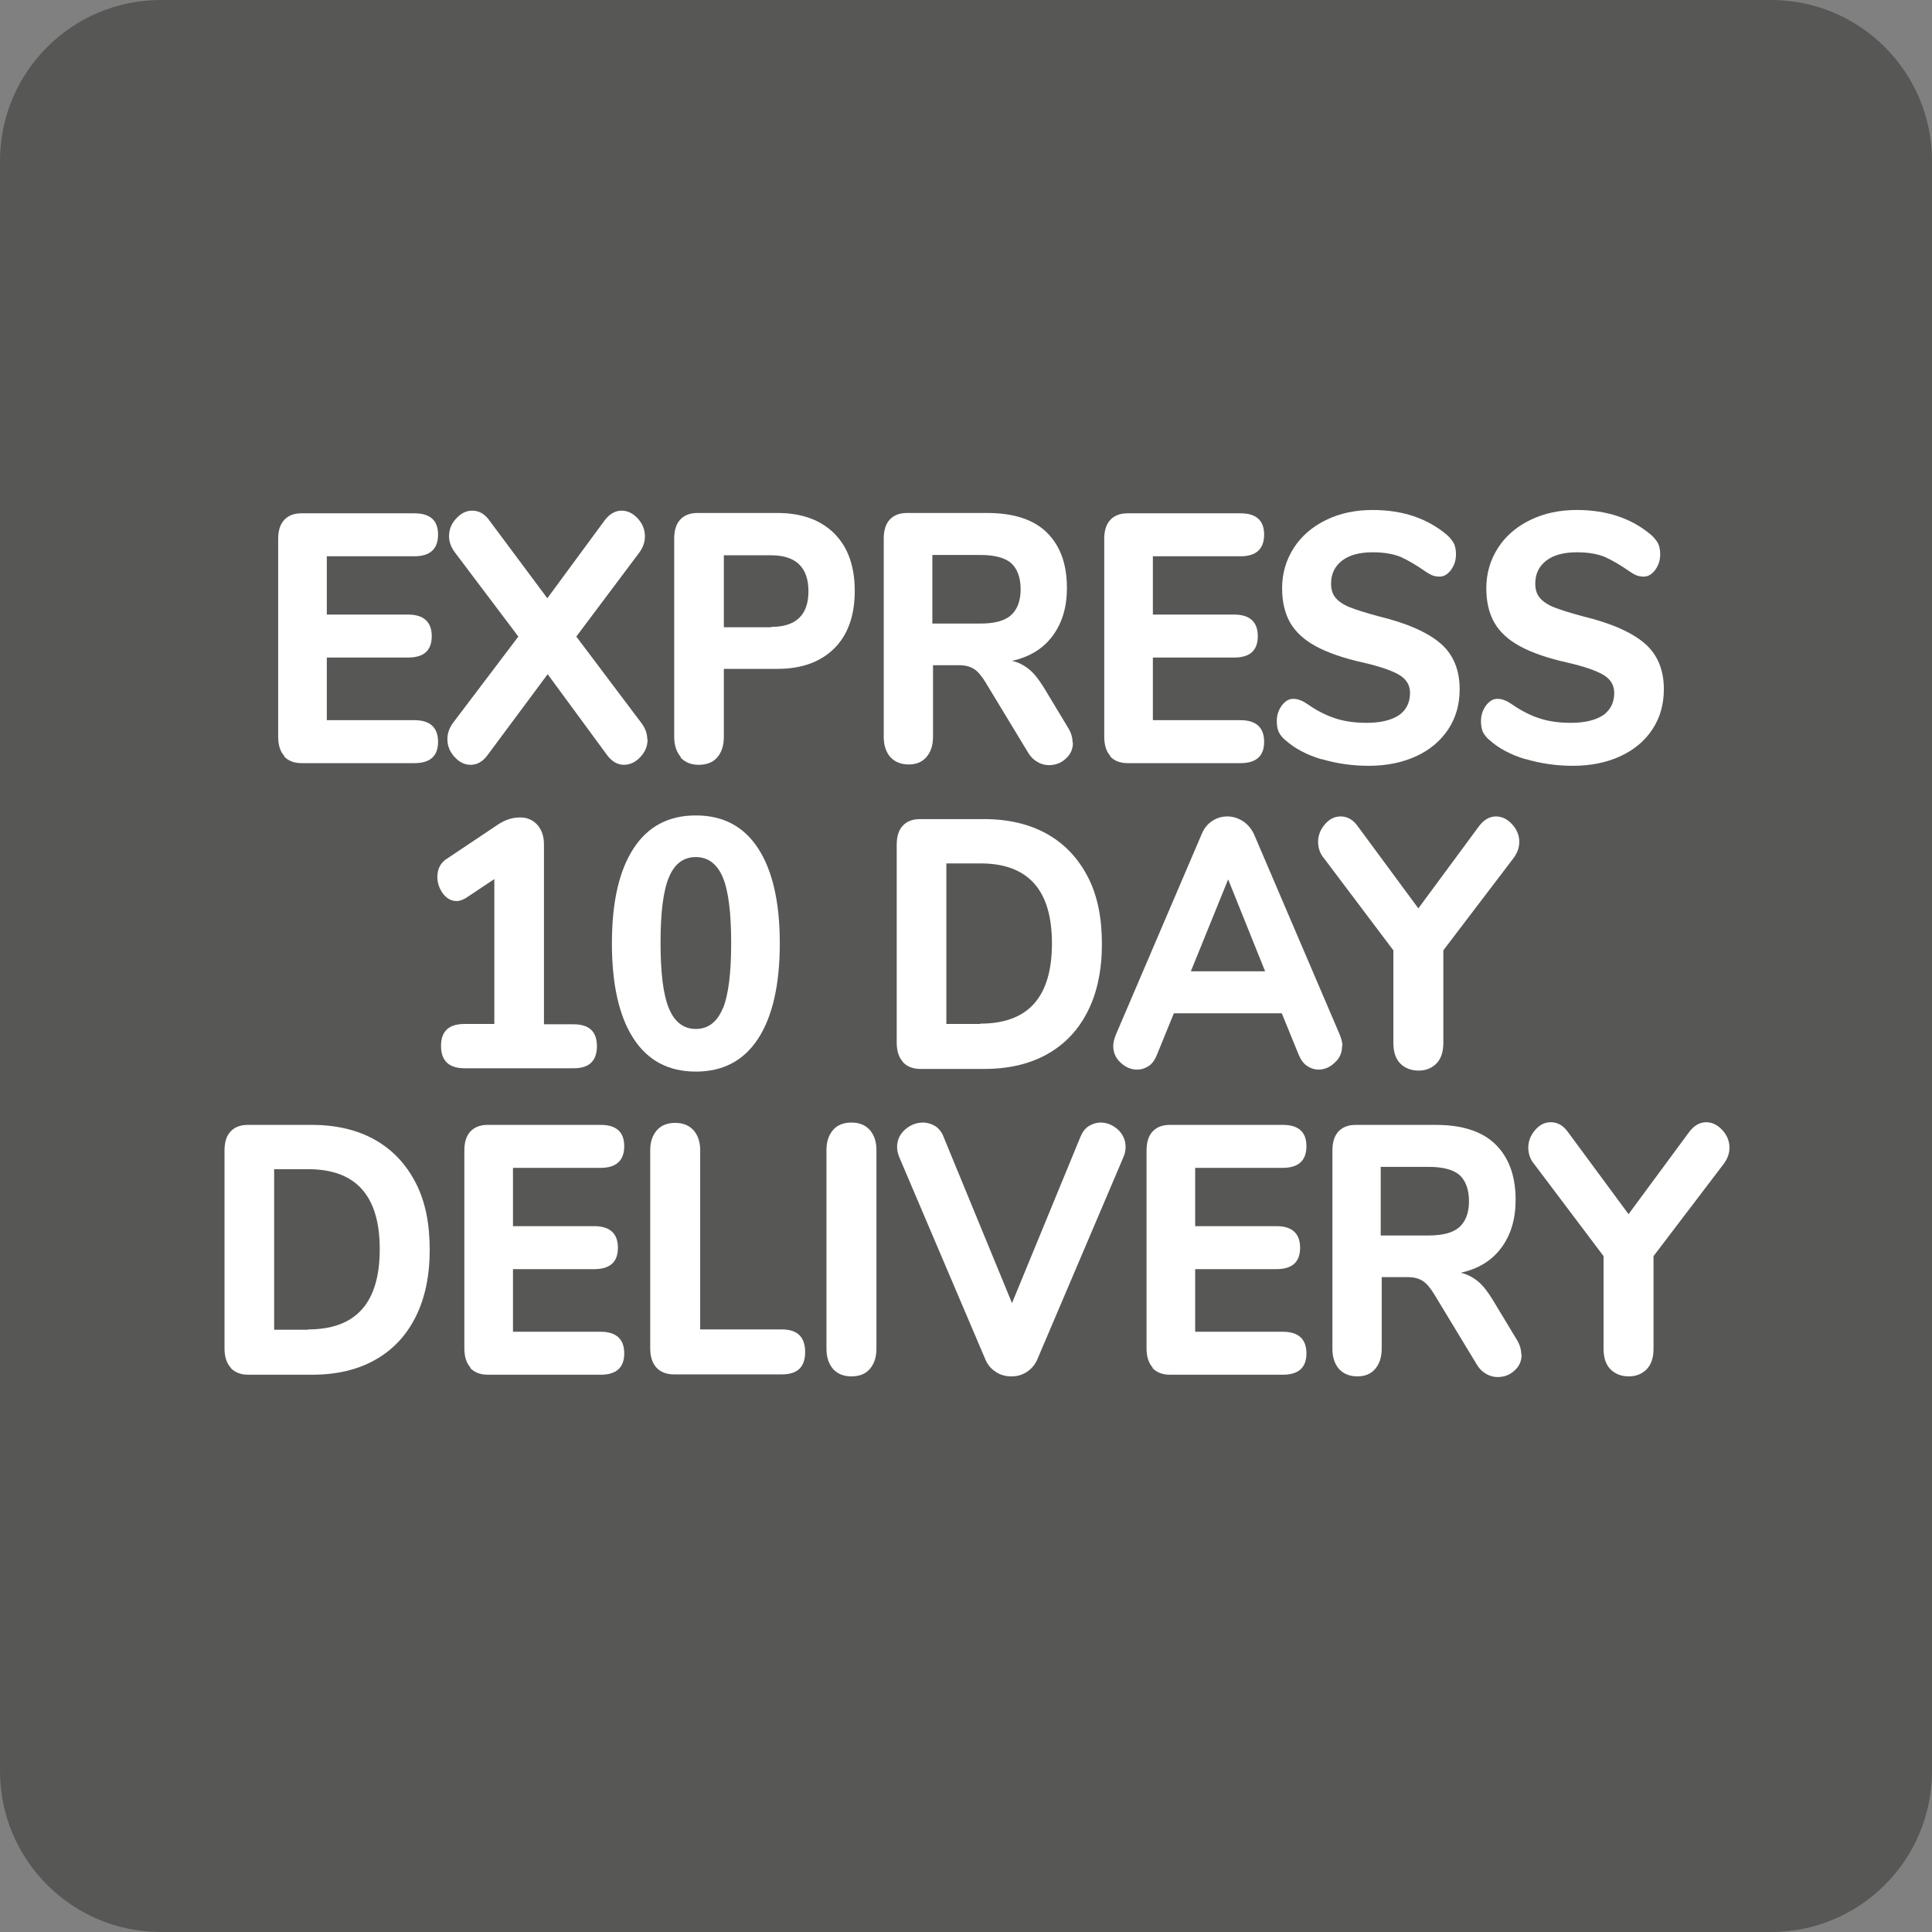
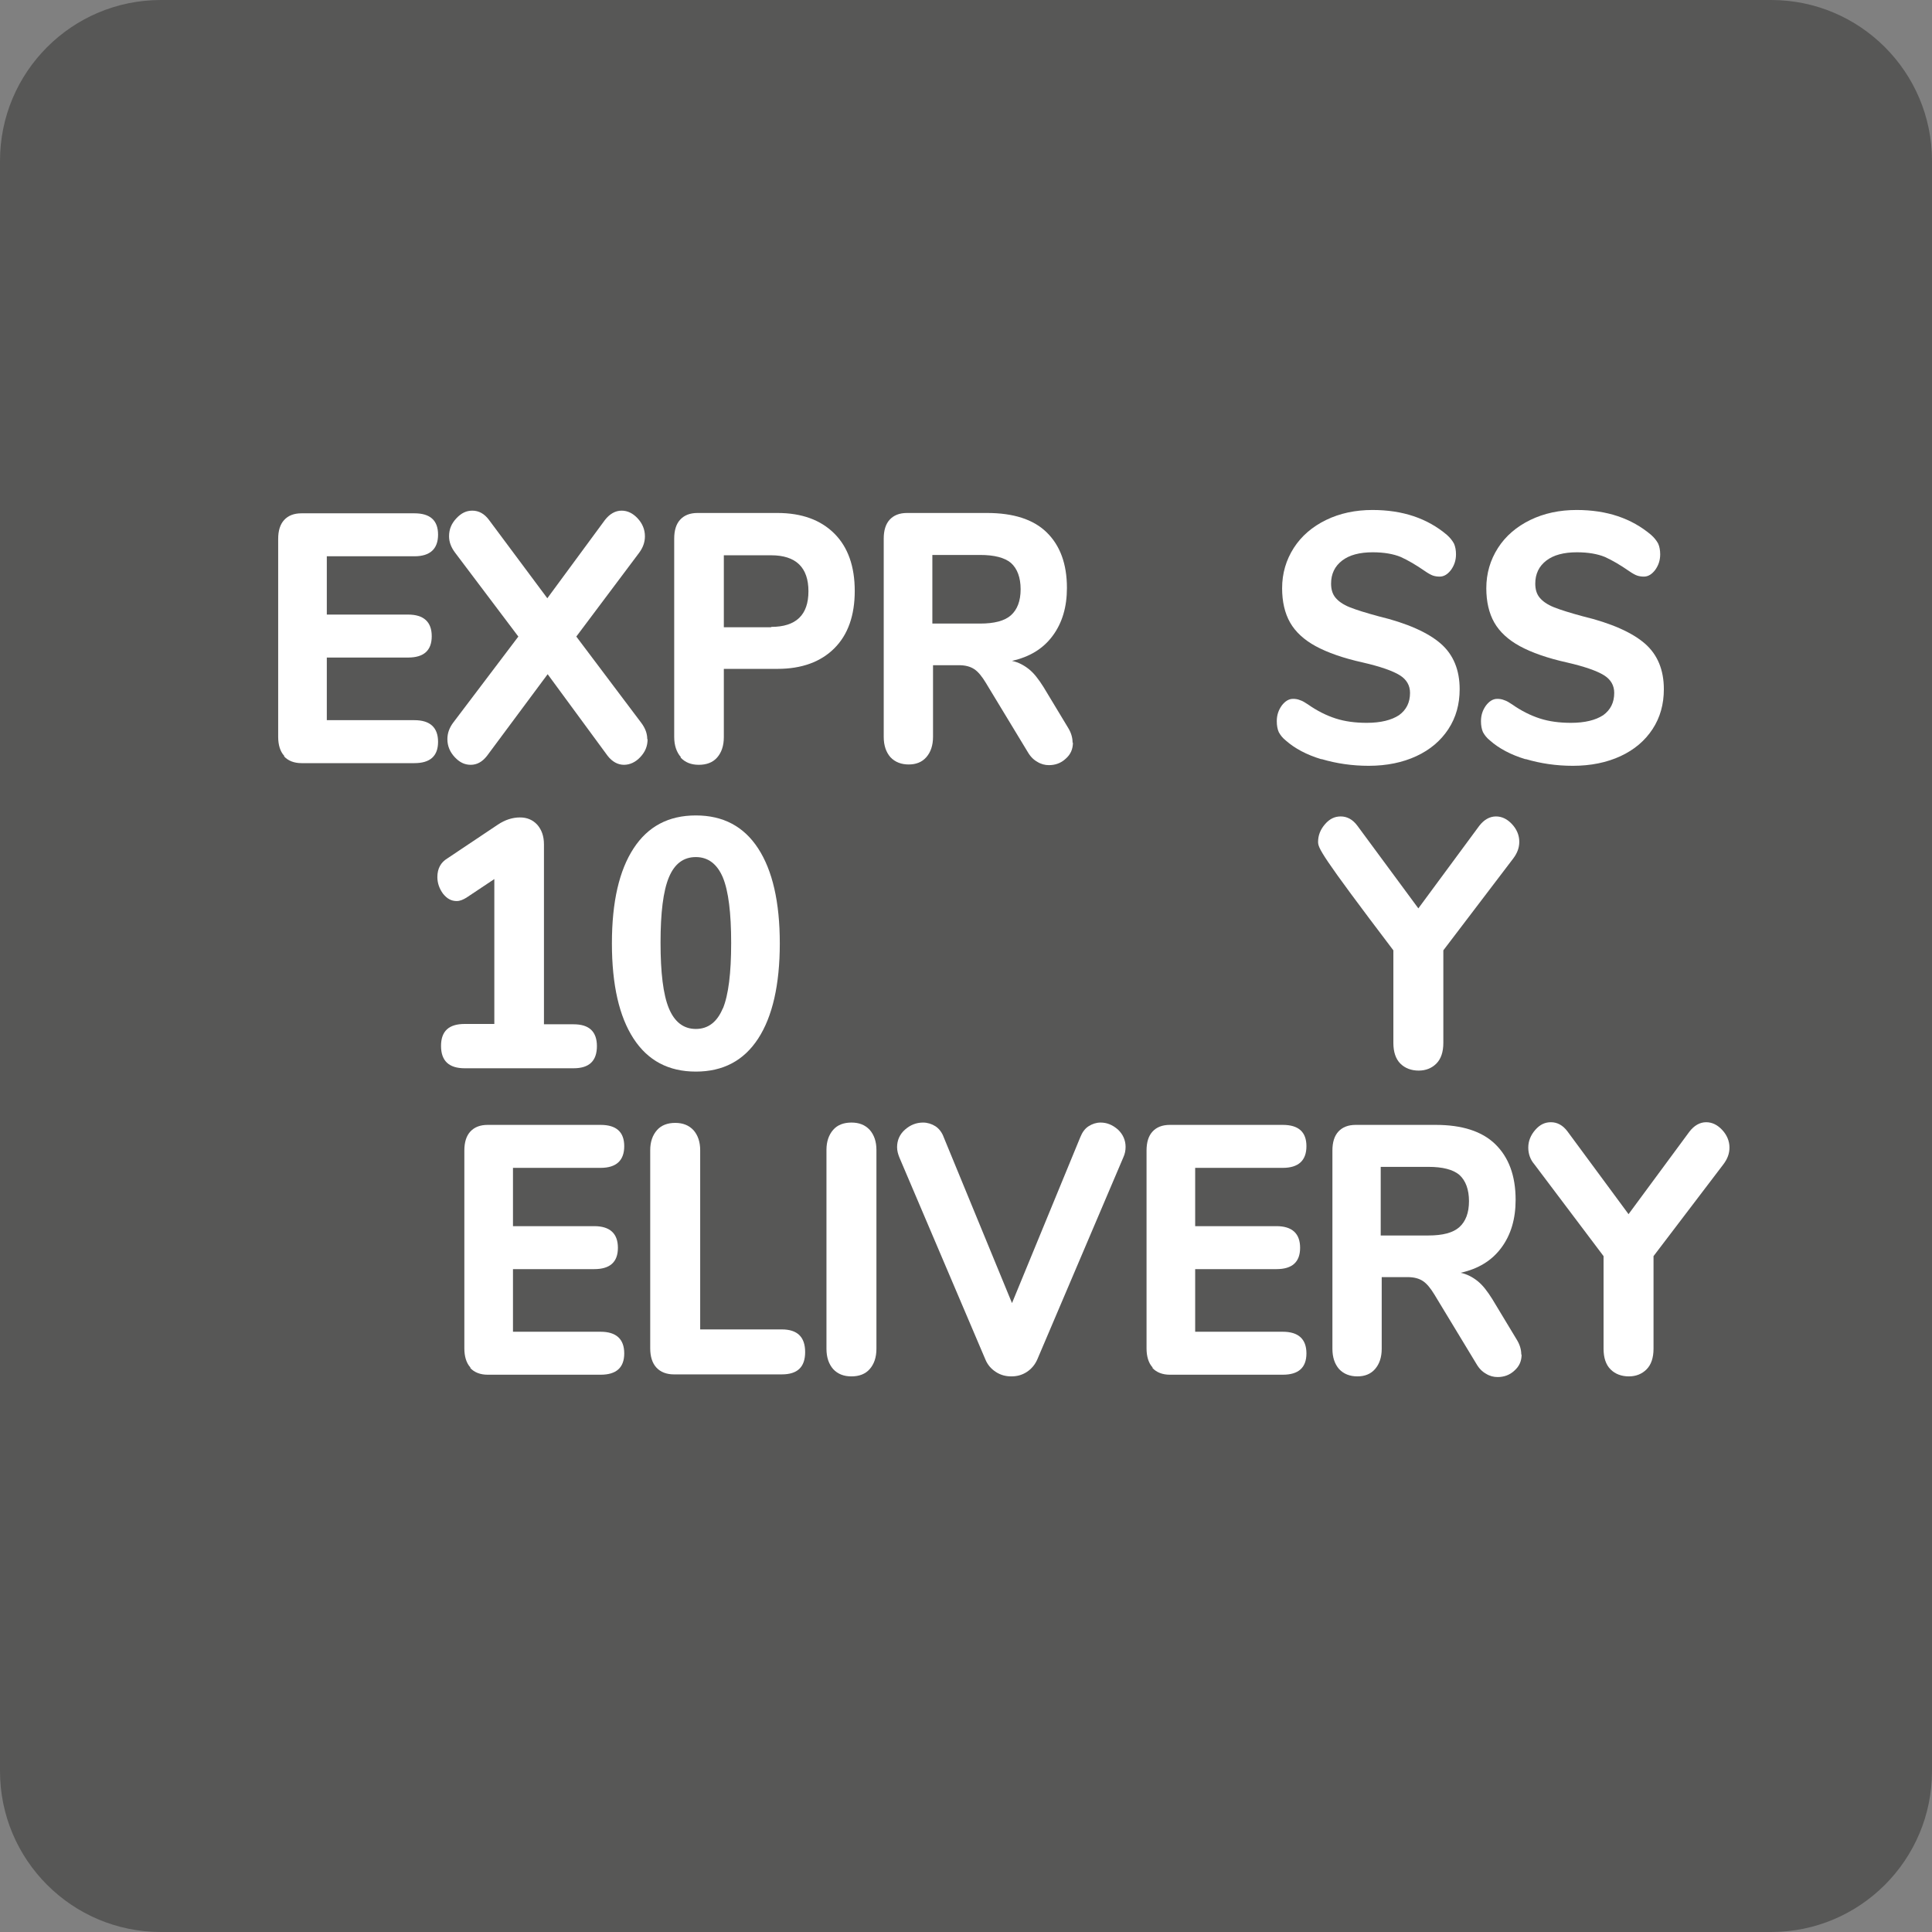
<svg xmlns="http://www.w3.org/2000/svg" width="58" height="58" viewBox="0 0 58 58" fill="none">
  <rect x="0" y="0" width="58" height="58" fill="#808080" stroke="none" />
  <g clip-path="url(#clip0_1638_2150)">
    <path d="M53.17 0H4.83C2.162 0 0 2.162 0 4.83V53.17C0 55.837 2.162 58 4.83 58H53.17C55.837 58 58 55.837 58 53.17V4.83C58 2.162 55.837 0 53.17 0Z" fill="#575756" />
    <path d="M8.531 22.69C8.411 22.56 8.351 22.36 8.351 22.12V16.18C8.351 15.93 8.411 15.74 8.531 15.61C8.651 15.48 8.821 15.41 9.051 15.41H12.441C12.911 15.41 13.151 15.62 13.151 16.05C13.151 16.48 12.911 16.7 12.441 16.7H9.811V18.45H12.251C12.721 18.45 12.961 18.67 12.961 19.1C12.961 19.53 12.721 19.74 12.251 19.74H9.811V21.62H12.441C12.911 21.62 13.151 21.84 13.151 22.27C13.151 22.7 12.911 22.91 12.441 22.91H9.051C8.831 22.91 8.651 22.84 8.531 22.71V22.69Z" fill="white" />
    <path d="M19.441 22.19C19.441 22.4 19.371 22.57 19.221 22.73C19.081 22.88 18.911 22.96 18.731 22.96C18.551 22.96 18.381 22.87 18.241 22.69L16.441 20.24L14.621 22.69C14.481 22.87 14.321 22.96 14.131 22.96C13.941 22.96 13.791 22.88 13.651 22.73C13.511 22.58 13.431 22.4 13.431 22.19C13.431 22.01 13.491 21.85 13.601 21.7L15.561 19.11L13.661 16.59C13.541 16.43 13.481 16.27 13.481 16.1C13.481 15.89 13.551 15.72 13.701 15.56C13.851 15.4 14.001 15.33 14.181 15.33C14.371 15.33 14.541 15.42 14.681 15.61L16.431 17.96L18.161 15.61C18.301 15.43 18.471 15.33 18.661 15.33C18.841 15.33 19.001 15.41 19.141 15.56C19.281 15.71 19.361 15.89 19.361 16.1C19.361 16.28 19.301 16.44 19.191 16.59L17.301 19.11L19.251 21.7C19.371 21.86 19.431 22.02 19.431 22.19H19.441Z" fill="white" />
    <path d="M20.44 22.73C20.31 22.58 20.24 22.38 20.24 22.12V16.17C20.24 15.92 20.3 15.73 20.42 15.6C20.54 15.47 20.71 15.4 20.94 15.4H23.34C24.07 15.4 24.64 15.61 25.05 16.02C25.46 16.43 25.66 17.01 25.66 17.74C25.66 18.47 25.46 19.05 25.05 19.46C24.64 19.87 24.07 20.08 23.34 20.08H21.73V22.13C21.73 22.39 21.66 22.59 21.53 22.74C21.4 22.89 21.21 22.96 20.98 22.96C20.75 22.96 20.57 22.89 20.43 22.74L20.44 22.73ZM23.15 18.82C23.9 18.82 24.27 18.46 24.27 17.75C24.27 17.04 23.9 16.67 23.15 16.67H21.73V18.83H23.15V18.82Z" fill="white" />
    <path d="M32.21 22.29C32.21 22.49 32.14 22.65 31.99 22.78C31.85 22.91 31.68 22.97 31.49 22.97C31.37 22.97 31.25 22.94 31.14 22.87C31.03 22.81 30.93 22.71 30.85 22.57L29.59 20.49C29.48 20.31 29.37 20.17 29.25 20.09C29.13 20.01 28.98 19.97 28.79 19.97H28.01V22.12C28.01 22.38 27.94 22.58 27.81 22.73C27.68 22.88 27.5 22.95 27.28 22.95C27.06 22.95 26.87 22.88 26.73 22.73C26.6 22.58 26.53 22.38 26.53 22.12V16.17C26.53 15.92 26.59 15.73 26.71 15.6C26.83 15.47 27 15.4 27.23 15.4H29.63C30.42 15.4 31.02 15.59 31.42 15.98C31.82 16.37 32.03 16.92 32.03 17.65C32.03 18.22 31.89 18.7 31.6 19.09C31.31 19.48 30.91 19.72 30.38 19.84C30.57 19.88 30.74 19.97 30.89 20.09C31.04 20.21 31.18 20.39 31.33 20.63L32.06 21.84C32.16 22 32.2 22.15 32.2 22.3L32.21 22.29ZM30.35 18.47C30.54 18.3 30.64 18.04 30.64 17.69C30.64 17.34 30.54 17.07 30.35 16.9C30.16 16.74 29.85 16.66 29.42 16.66H27.99V18.72H29.42C29.85 18.72 30.16 18.64 30.35 18.47Z" fill="white" />
-     <path d="M33.33 22.69C33.21 22.56 33.15 22.36 33.15 22.12V16.18C33.15 15.93 33.21 15.74 33.33 15.61C33.45 15.48 33.62 15.41 33.85 15.41H37.24C37.71 15.41 37.95 15.62 37.95 16.05C37.95 16.48 37.71 16.7 37.24 16.7H34.61V18.45H37.05C37.52 18.45 37.76 18.67 37.76 19.1C37.76 19.53 37.52 19.74 37.05 19.74H34.61V21.62H37.24C37.71 21.62 37.95 21.84 37.95 22.27C37.95 22.7 37.71 22.91 37.24 22.91H33.85C33.63 22.91 33.45 22.84 33.33 22.71V22.69Z" fill="white" />
    <path d="M39.66 22.79C39.23 22.66 38.87 22.47 38.6 22.23C38.5 22.15 38.44 22.07 38.39 21.98C38.35 21.89 38.33 21.78 38.33 21.65C38.33 21.47 38.38 21.32 38.48 21.18C38.58 21.05 38.69 20.98 38.82 20.98C38.89 20.98 38.96 20.99 39.03 21.02C39.1 21.04 39.18 21.09 39.27 21.15C39.54 21.34 39.82 21.48 40.1 21.57C40.38 21.66 40.69 21.7 41.03 21.7C41.45 21.7 41.77 21.62 42 21.47C42.22 21.31 42.33 21.09 42.33 20.8C42.33 20.58 42.23 20.4 42.02 20.27C41.81 20.14 41.44 20.01 40.92 19.89C40.33 19.76 39.85 19.59 39.5 19.4C39.15 19.21 38.89 18.97 38.73 18.69C38.57 18.41 38.49 18.06 38.49 17.66C38.49 17.21 38.61 16.81 38.84 16.45C39.07 16.09 39.4 15.81 39.81 15.61C40.22 15.41 40.69 15.31 41.2 15.31C42.11 15.31 42.85 15.56 43.44 16.06C43.54 16.15 43.6 16.23 43.65 16.32C43.69 16.41 43.71 16.52 43.71 16.64C43.71 16.82 43.66 16.97 43.56 17.11C43.46 17.24 43.35 17.31 43.22 17.31C43.15 17.31 43.08 17.3 43.02 17.28C42.96 17.26 42.87 17.21 42.77 17.14C42.51 16.96 42.27 16.82 42.05 16.72C41.83 16.63 41.55 16.58 41.21 16.58C40.82 16.58 40.51 16.66 40.29 16.83C40.07 17 39.96 17.23 39.96 17.52C39.96 17.69 40 17.83 40.09 17.94C40.18 18.05 40.32 18.15 40.52 18.23C40.72 18.31 41.01 18.4 41.38 18.5C42.25 18.71 42.87 18.99 43.25 19.32C43.63 19.65 43.82 20.11 43.82 20.69C43.82 21.14 43.71 21.54 43.48 21.89C43.25 22.24 42.93 22.51 42.52 22.7C42.11 22.89 41.63 22.99 41.09 22.99C40.59 22.99 40.12 22.92 39.68 22.79H39.66Z" fill="white" />
    <path d="M45.79 22.79C45.36 22.66 45 22.47 44.73 22.23C44.63 22.15 44.57 22.07 44.52 21.98C44.48 21.89 44.46 21.78 44.46 21.65C44.46 21.47 44.51 21.32 44.61 21.18C44.71 21.05 44.82 20.98 44.95 20.98C45.02 20.98 45.09 20.99 45.16 21.02C45.23 21.04 45.31 21.09 45.4 21.15C45.67 21.34 45.95 21.48 46.23 21.57C46.51 21.66 46.82 21.7 47.16 21.7C47.58 21.7 47.9 21.62 48.13 21.47C48.35 21.31 48.46 21.09 48.46 20.8C48.46 20.58 48.36 20.4 48.15 20.27C47.94 20.14 47.57 20.01 47.05 19.89C46.46 19.76 45.98 19.59 45.63 19.4C45.28 19.21 45.02 18.97 44.86 18.69C44.7 18.41 44.62 18.06 44.62 17.66C44.62 17.21 44.74 16.81 44.97 16.45C45.2 16.09 45.53 15.81 45.94 15.61C46.35 15.41 46.82 15.31 47.33 15.31C48.24 15.31 48.98 15.56 49.57 16.06C49.67 16.15 49.73 16.23 49.78 16.32C49.82 16.41 49.84 16.52 49.84 16.64C49.84 16.82 49.79 16.97 49.69 17.11C49.59 17.24 49.48 17.31 49.35 17.31C49.28 17.31 49.21 17.3 49.15 17.28C49.09 17.26 49 17.21 48.9 17.14C48.64 16.96 48.4 16.82 48.18 16.72C47.96 16.63 47.68 16.58 47.34 16.58C46.95 16.58 46.64 16.66 46.42 16.83C46.2 17 46.09 17.23 46.09 17.52C46.09 17.69 46.13 17.83 46.22 17.94C46.31 18.05 46.45 18.15 46.65 18.23C46.85 18.31 47.14 18.4 47.51 18.5C48.38 18.71 49 18.99 49.38 19.32C49.76 19.65 49.95 20.11 49.95 20.69C49.95 21.14 49.84 21.54 49.61 21.89C49.38 22.24 49.06 22.51 48.65 22.7C48.24 22.89 47.76 22.99 47.22 22.99C46.72 22.99 46.25 22.92 45.81 22.79H45.79Z" fill="white" />
    <path d="M17.92 31.4C17.92 31.85 17.69 32.07 17.22 32.07H13.95C13.48 32.07 13.24 31.85 13.24 31.4C13.24 30.95 13.48 30.74 13.95 30.74H14.84V26.39L14 26.95C13.9 27.01 13.81 27.05 13.71 27.05C13.55 27.05 13.42 26.98 13.3 26.83C13.19 26.68 13.13 26.51 13.13 26.33C13.13 26.08 13.23 25.89 13.43 25.77L14.94 24.76C15.16 24.61 15.39 24.54 15.61 24.54C15.82 24.54 15.99 24.61 16.13 24.76C16.26 24.91 16.33 25.1 16.33 25.35V30.75H17.22C17.69 30.75 17.92 30.97 17.92 31.41V31.4Z" fill="white" />
    <path d="M19.02 31.18C18.59 30.52 18.37 29.57 18.37 28.32C18.37 27.07 18.59 26.13 19.02 25.47C19.45 24.81 20.07 24.48 20.89 24.48C21.71 24.48 22.33 24.81 22.76 25.47C23.19 26.13 23.41 27.08 23.41 28.32C23.41 29.56 23.19 30.52 22.76 31.18C22.33 31.84 21.71 32.17 20.89 32.17C20.07 32.17 19.45 31.84 19.02 31.18ZM21.7 30.28C21.87 29.87 21.95 29.21 21.95 28.31C21.95 27.41 21.87 26.75 21.7 26.34C21.53 25.94 21.26 25.73 20.89 25.73C20.52 25.73 20.25 25.93 20.08 26.34C19.91 26.75 19.83 27.4 19.83 28.3C19.83 29.2 19.91 29.86 20.08 30.27C20.25 30.68 20.52 30.89 20.89 30.89C21.26 30.89 21.53 30.68 21.7 30.27V30.28Z" fill="white" />
-     <path d="M27.1 31.87C26.98 31.74 26.92 31.54 26.92 31.3V25.36C26.92 25.11 26.98 24.92 27.1 24.79C27.22 24.66 27.39 24.59 27.62 24.59H29.54C30.27 24.59 30.91 24.74 31.44 25.04C31.97 25.34 32.37 25.77 32.66 26.33C32.95 26.89 33.08 27.56 33.08 28.34C33.08 29.12 32.94 29.79 32.66 30.35C32.38 30.91 31.98 31.34 31.45 31.64C30.92 31.94 30.29 32.09 29.55 32.09H27.63C27.41 32.09 27.23 32.02 27.11 31.89L27.1 31.87ZM29.43 30.73C30.87 30.73 31.58 29.93 31.58 28.32C31.58 26.71 30.86 25.92 29.43 25.92H28.41V30.74H29.43V30.73Z" fill="white" />
-     <path d="M40.29 31.4C40.29 31.6 40.22 31.77 40.07 31.9C39.93 32.04 39.76 32.11 39.58 32.11C39.46 32.11 39.34 32.07 39.24 32C39.13 31.93 39.05 31.81 38.99 31.67L38.48 30.42H35.24L34.73 31.67C34.67 31.82 34.59 31.93 34.49 32C34.38 32.07 34.27 32.11 34.14 32.11C33.95 32.11 33.79 32.04 33.64 31.9C33.49 31.76 33.42 31.59 33.42 31.4C33.42 31.3 33.45 31.19 33.5 31.06L36.08 25.03C36.15 24.86 36.26 24.73 36.4 24.64C36.54 24.55 36.69 24.51 36.85 24.51C37.01 24.51 37.17 24.56 37.31 24.65C37.45 24.74 37.56 24.87 37.64 25.03L40.22 31.06C40.27 31.19 40.3 31.3 40.3 31.4H40.29ZM37.98 29.16L36.87 26.4L35.75 29.16H37.98Z" fill="white" />
-     <path d="M44.91 24.51C45.09 24.51 45.25 24.59 45.39 24.74C45.53 24.89 45.61 25.07 45.61 25.27C45.61 25.45 45.55 25.61 45.43 25.77L43.33 28.53V31.31C43.33 31.58 43.26 31.79 43.12 31.93C42.98 32.07 42.8 32.14 42.59 32.14C42.37 32.14 42.18 32.07 42.04 31.93C41.9 31.79 41.83 31.58 41.83 31.31V28.53L39.75 25.77C39.63 25.63 39.57 25.46 39.57 25.27C39.57 25.08 39.64 24.9 39.78 24.74C39.92 24.58 40.07 24.51 40.25 24.51C40.44 24.51 40.61 24.6 40.75 24.79L42.58 27.27L44.41 24.79C44.55 24.61 44.72 24.51 44.91 24.51Z" fill="white" />
-     <path d="M6.92 41.05C6.8 40.92 6.74 40.72 6.74 40.48V34.54C6.74 34.29 6.8 34.1 6.92 33.97C7.04 33.84 7.21 33.77 7.44 33.77H9.36C10.09 33.77 10.73 33.92 11.26 34.22C11.79 34.52 12.19 34.95 12.48 35.51C12.77 36.07 12.9 36.74 12.9 37.52C12.9 38.3 12.76 38.97 12.48 39.53C12.2 40.09 11.8 40.52 11.27 40.82C10.74 41.12 10.11 41.27 9.37 41.27H7.45C7.23 41.27 7.05 41.2 6.93 41.07L6.92 41.05ZM9.25 39.91C10.69 39.91 11.4 39.11 11.4 37.5C11.4 35.89 10.68 35.1 9.25 35.1H8.23V39.92H9.25V39.91Z" fill="white" />
+     <path d="M44.91 24.51C45.09 24.51 45.25 24.59 45.39 24.74C45.53 24.89 45.61 25.07 45.61 25.27C45.61 25.45 45.55 25.61 45.43 25.77L43.33 28.53V31.31C43.33 31.58 43.26 31.79 43.12 31.93C42.98 32.07 42.8 32.14 42.59 32.14C42.37 32.14 42.18 32.07 42.04 31.93C41.9 31.79 41.83 31.58 41.83 31.31V28.53C39.63 25.63 39.57 25.46 39.57 25.27C39.57 25.08 39.64 24.9 39.78 24.74C39.92 24.58 40.07 24.51 40.25 24.51C40.44 24.51 40.61 24.6 40.75 24.79L42.58 27.27L44.41 24.79C44.55 24.61 44.72 24.51 44.91 24.51Z" fill="white" />
    <path d="M14.12 41.05C14 40.92 13.94 40.72 13.94 40.48V34.54C13.94 34.29 14 34.1 14.12 33.97C14.24 33.84 14.41 33.77 14.64 33.77H18.03C18.5 33.77 18.74 33.98 18.74 34.41C18.74 34.84 18.5 35.06 18.03 35.06H15.4V36.81H17.84C18.31 36.81 18.55 37.03 18.55 37.46C18.55 37.89 18.31 38.1 17.84 38.1H15.4V39.98H18.03C18.5 39.98 18.74 40.2 18.74 40.63C18.74 41.06 18.5 41.27 18.03 41.27H14.64C14.42 41.27 14.24 41.2 14.12 41.07V41.05Z" fill="white" />
    <path d="M19.701 41.05C19.581 40.92 19.52 40.72 19.52 40.48V34.53C19.52 34.28 19.59 34.08 19.721 33.93C19.851 33.78 20.041 33.71 20.27 33.71C20.5 33.71 20.68 33.78 20.82 33.93C20.951 34.08 21.02 34.28 21.02 34.53V39.91H23.471C23.941 39.91 24.171 40.14 24.171 40.59C24.171 41.04 23.941 41.26 23.471 41.26H20.23C20.011 41.26 19.831 41.19 19.71 41.06L19.701 41.05Z" fill="white" />
    <path d="M25.011 41.1C24.881 40.95 24.811 40.75 24.811 40.49V34.52C24.811 34.27 24.881 34.07 25.011 33.92C25.14 33.77 25.331 33.7 25.561 33.7C25.791 33.7 25.971 33.77 26.11 33.92C26.241 34.07 26.311 34.27 26.311 34.52V40.49C26.311 40.75 26.241 40.95 26.11 41.1C25.98 41.25 25.791 41.32 25.561 41.32C25.331 41.32 25.151 41.25 25.011 41.1Z" fill="white" />
    <path d="M32.681 33.81C32.791 33.74 32.911 33.7 33.041 33.7C33.231 33.7 33.401 33.77 33.561 33.91C33.711 34.05 33.791 34.23 33.791 34.43C33.791 34.54 33.771 34.64 33.721 34.75L31.141 40.81C31.071 40.97 30.961 41.1 30.821 41.19C30.681 41.28 30.531 41.32 30.361 41.32C30.191 41.32 30.041 41.28 29.901 41.19C29.761 41.1 29.651 40.98 29.581 40.81L27.001 34.75C26.961 34.65 26.931 34.55 26.931 34.44C26.931 34.23 27.011 34.05 27.171 33.91C27.331 33.77 27.511 33.7 27.711 33.7C27.841 33.7 27.971 33.74 28.081 33.81C28.191 33.88 28.281 34 28.331 34.14L30.381 39.12L32.431 34.14C32.491 33.99 32.571 33.88 32.681 33.81Z" fill="white" />
    <path d="M34.6 41.05C34.48 40.92 34.42 40.72 34.42 40.48V34.54C34.42 34.29 34.48 34.1 34.6 33.97C34.72 33.84 34.89 33.77 35.12 33.77H38.51C38.98 33.77 39.22 33.98 39.22 34.41C39.22 34.84 38.98 35.06 38.51 35.06H35.88V36.81H38.32C38.79 36.81 39.03 37.03 39.03 37.46C39.03 37.89 38.79 38.1 38.32 38.1H35.88V39.98H38.51C38.98 39.98 39.22 40.2 39.22 40.63C39.22 41.06 38.98 41.27 38.51 41.27H35.12C34.9 41.27 34.72 41.2 34.6 41.07V41.05Z" fill="white" />
    <path d="M45.68 40.66C45.68 40.86 45.61 41.02 45.46 41.15C45.32 41.28 45.15 41.34 44.96 41.34C44.84 41.34 44.72 41.31 44.61 41.24C44.5 41.18 44.4 41.08 44.32 40.94L43.06 38.86C42.95 38.68 42.84 38.54 42.72 38.46C42.6 38.38 42.45 38.34 42.26 38.34H41.48V40.49C41.48 40.75 41.41 40.95 41.28 41.1C41.15 41.25 40.97 41.32 40.75 41.32C40.53 41.32 40.34 41.25 40.2 41.1C40.07 40.95 40 40.75 40 40.49V34.54C40 34.29 40.06 34.1 40.18 33.97C40.3 33.84 40.47 33.77 40.7 33.77H43.1C43.89 33.77 44.49 33.96 44.89 34.35C45.29 34.74 45.5 35.29 45.5 36.02C45.5 36.59 45.36 37.07 45.07 37.46C44.78 37.85 44.38 38.09 43.85 38.21C44.04 38.25 44.21 38.34 44.36 38.46C44.51 38.58 44.65 38.76 44.8 39L45.53 40.21C45.63 40.37 45.67 40.52 45.67 40.67L45.68 40.66ZM43.81 36.84C44 36.67 44.1 36.41 44.1 36.06C44.1 35.71 44 35.44 43.81 35.27C43.62 35.11 43.31 35.03 42.88 35.03H41.45V37.09H42.88C43.31 37.09 43.62 37.01 43.81 36.84Z" fill="white" />
    <path d="M51.22 33.69C51.4 33.69 51.56 33.77 51.7 33.92C51.84 34.07 51.92 34.25 51.92 34.45C51.92 34.63 51.86 34.79 51.74 34.95L49.64 37.71V40.49C49.64 40.76 49.57 40.97 49.43 41.11C49.29 41.25 49.11 41.32 48.9 41.32C48.68 41.32 48.49 41.25 48.35 41.11C48.21 40.97 48.14 40.76 48.14 40.49V37.71L46.06 34.95C45.94 34.81 45.88 34.64 45.88 34.45C45.88 34.26 45.95 34.08 46.09 33.92C46.23 33.76 46.38 33.69 46.56 33.69C46.75 33.69 46.92 33.78 47.06 33.97L48.89 36.45L50.72 33.97C50.86 33.79 51.03 33.69 51.22 33.69Z" fill="white" />
  </g>
  <defs>
    <clipPath id="clip0_1638_2150">
      <rect width="58" height="58" fill="white" />
    </clipPath>
  </defs>
</svg>